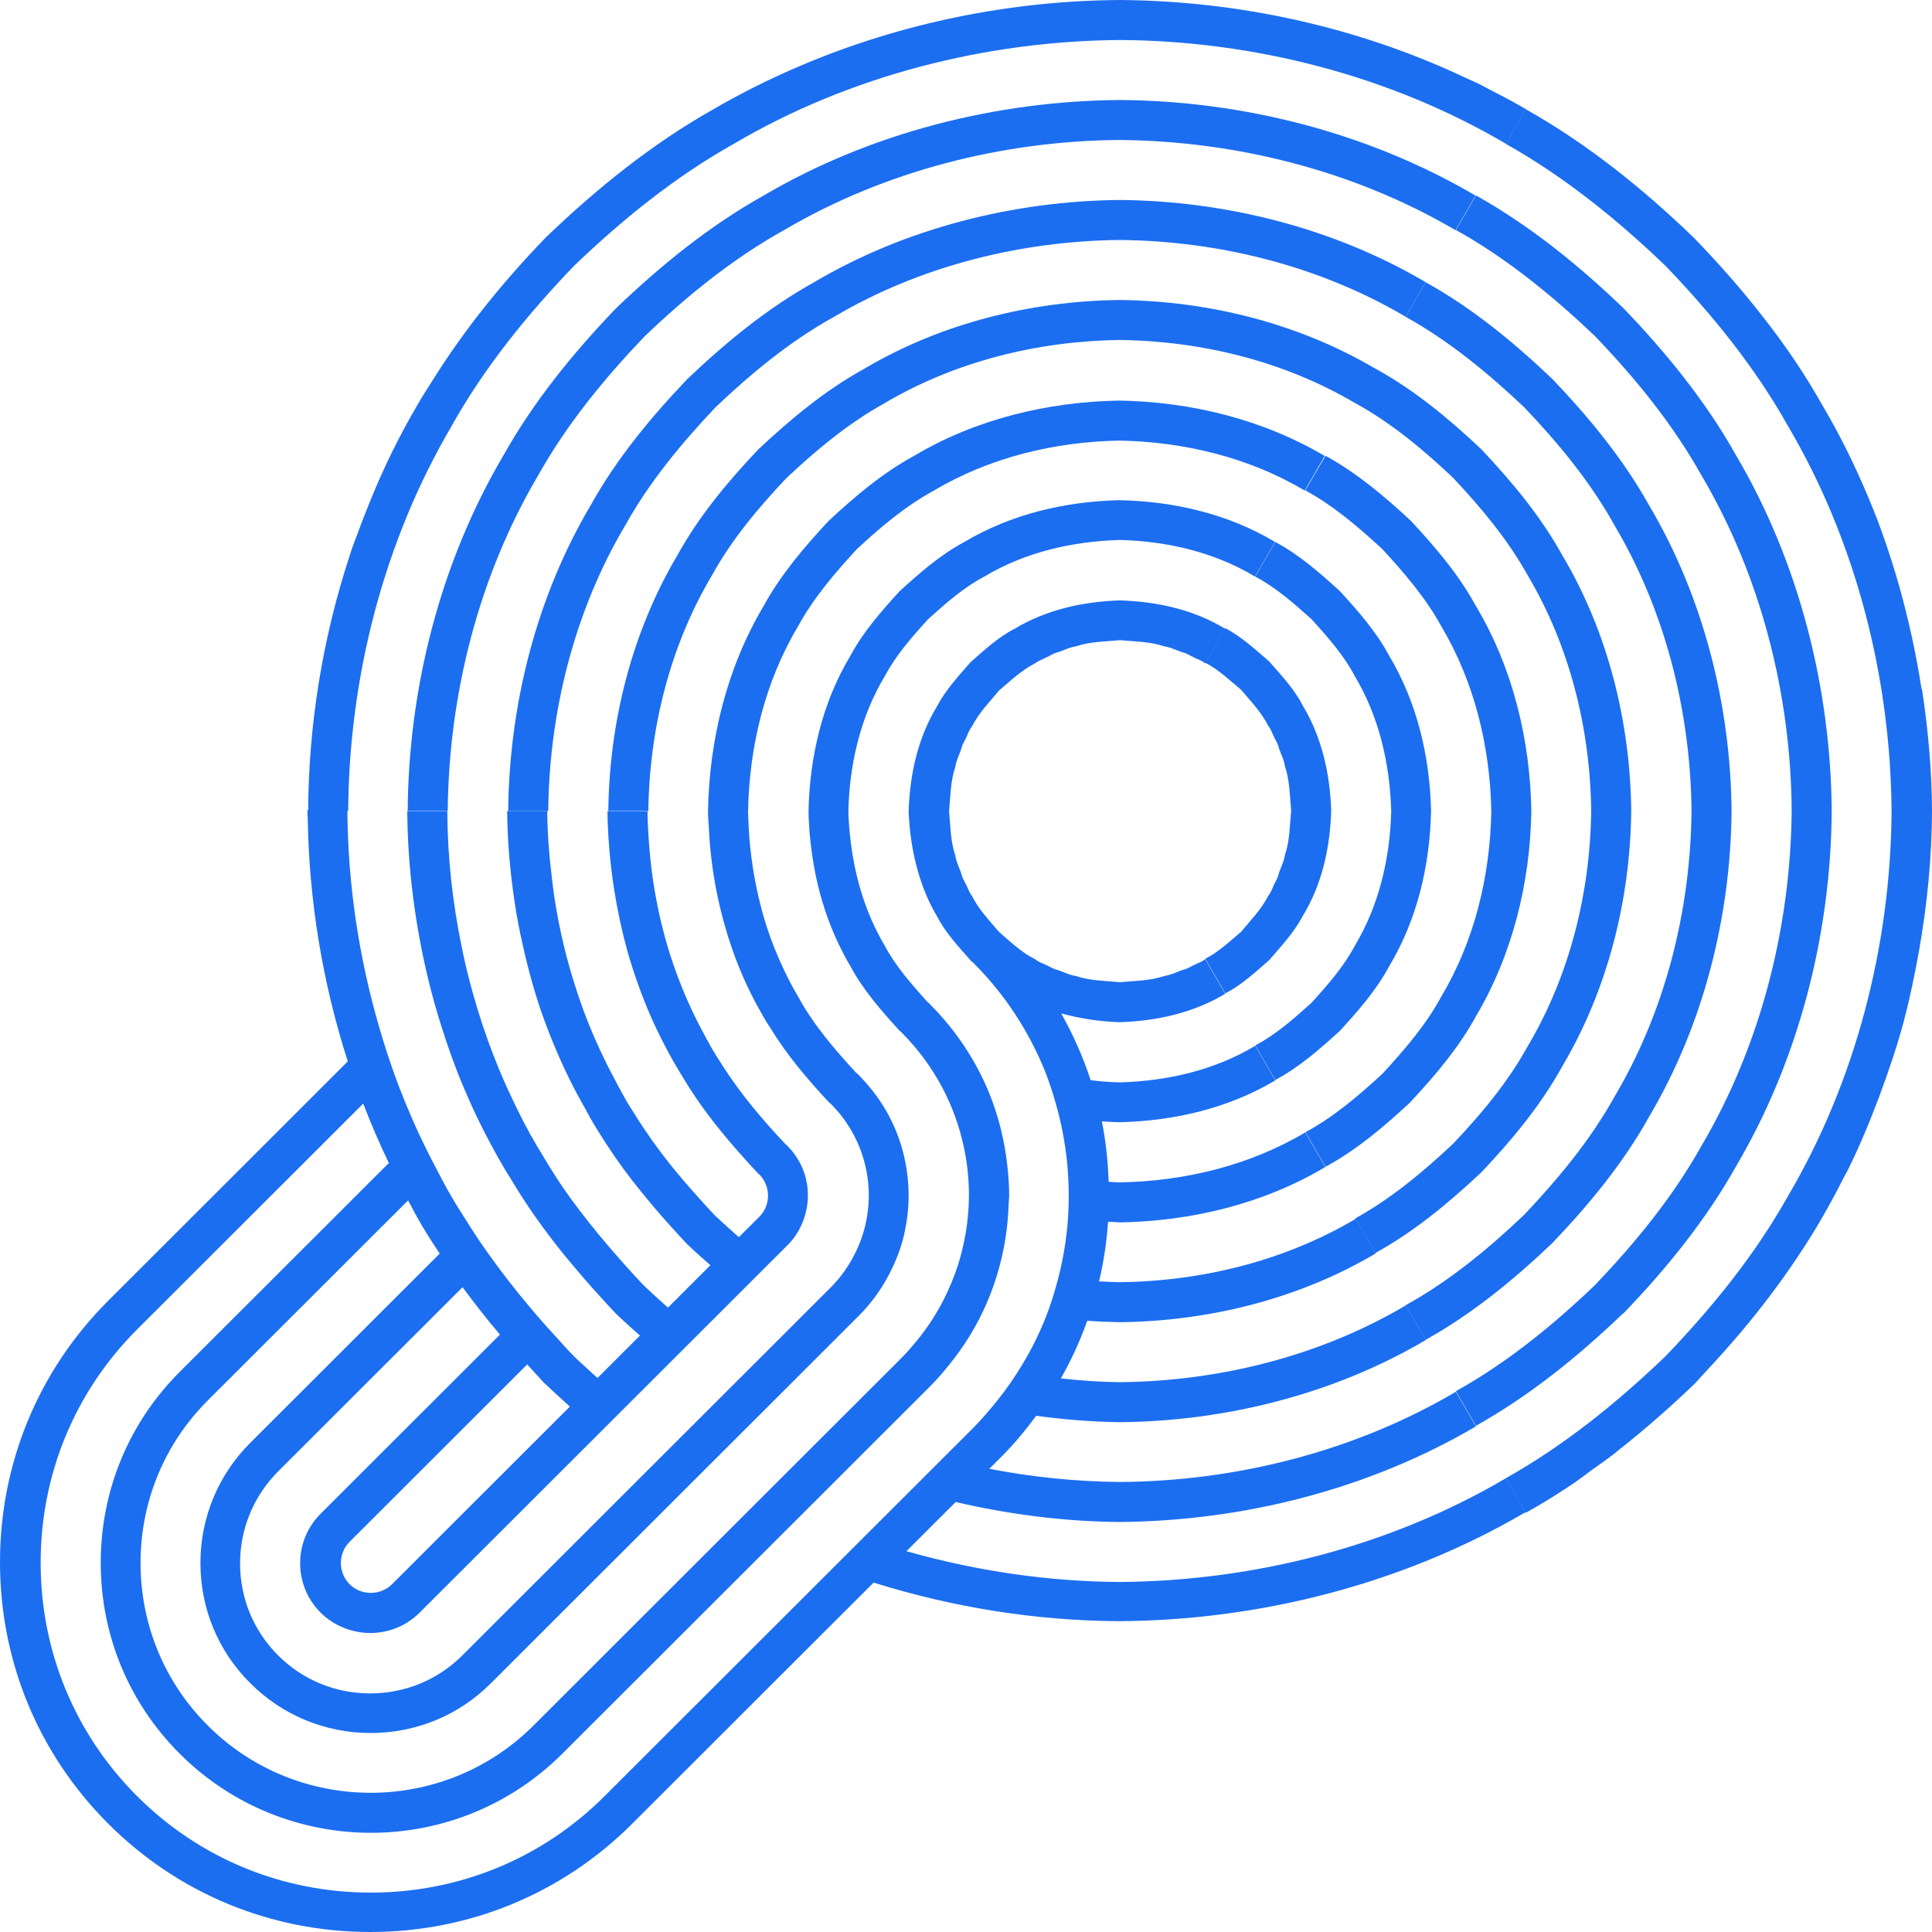
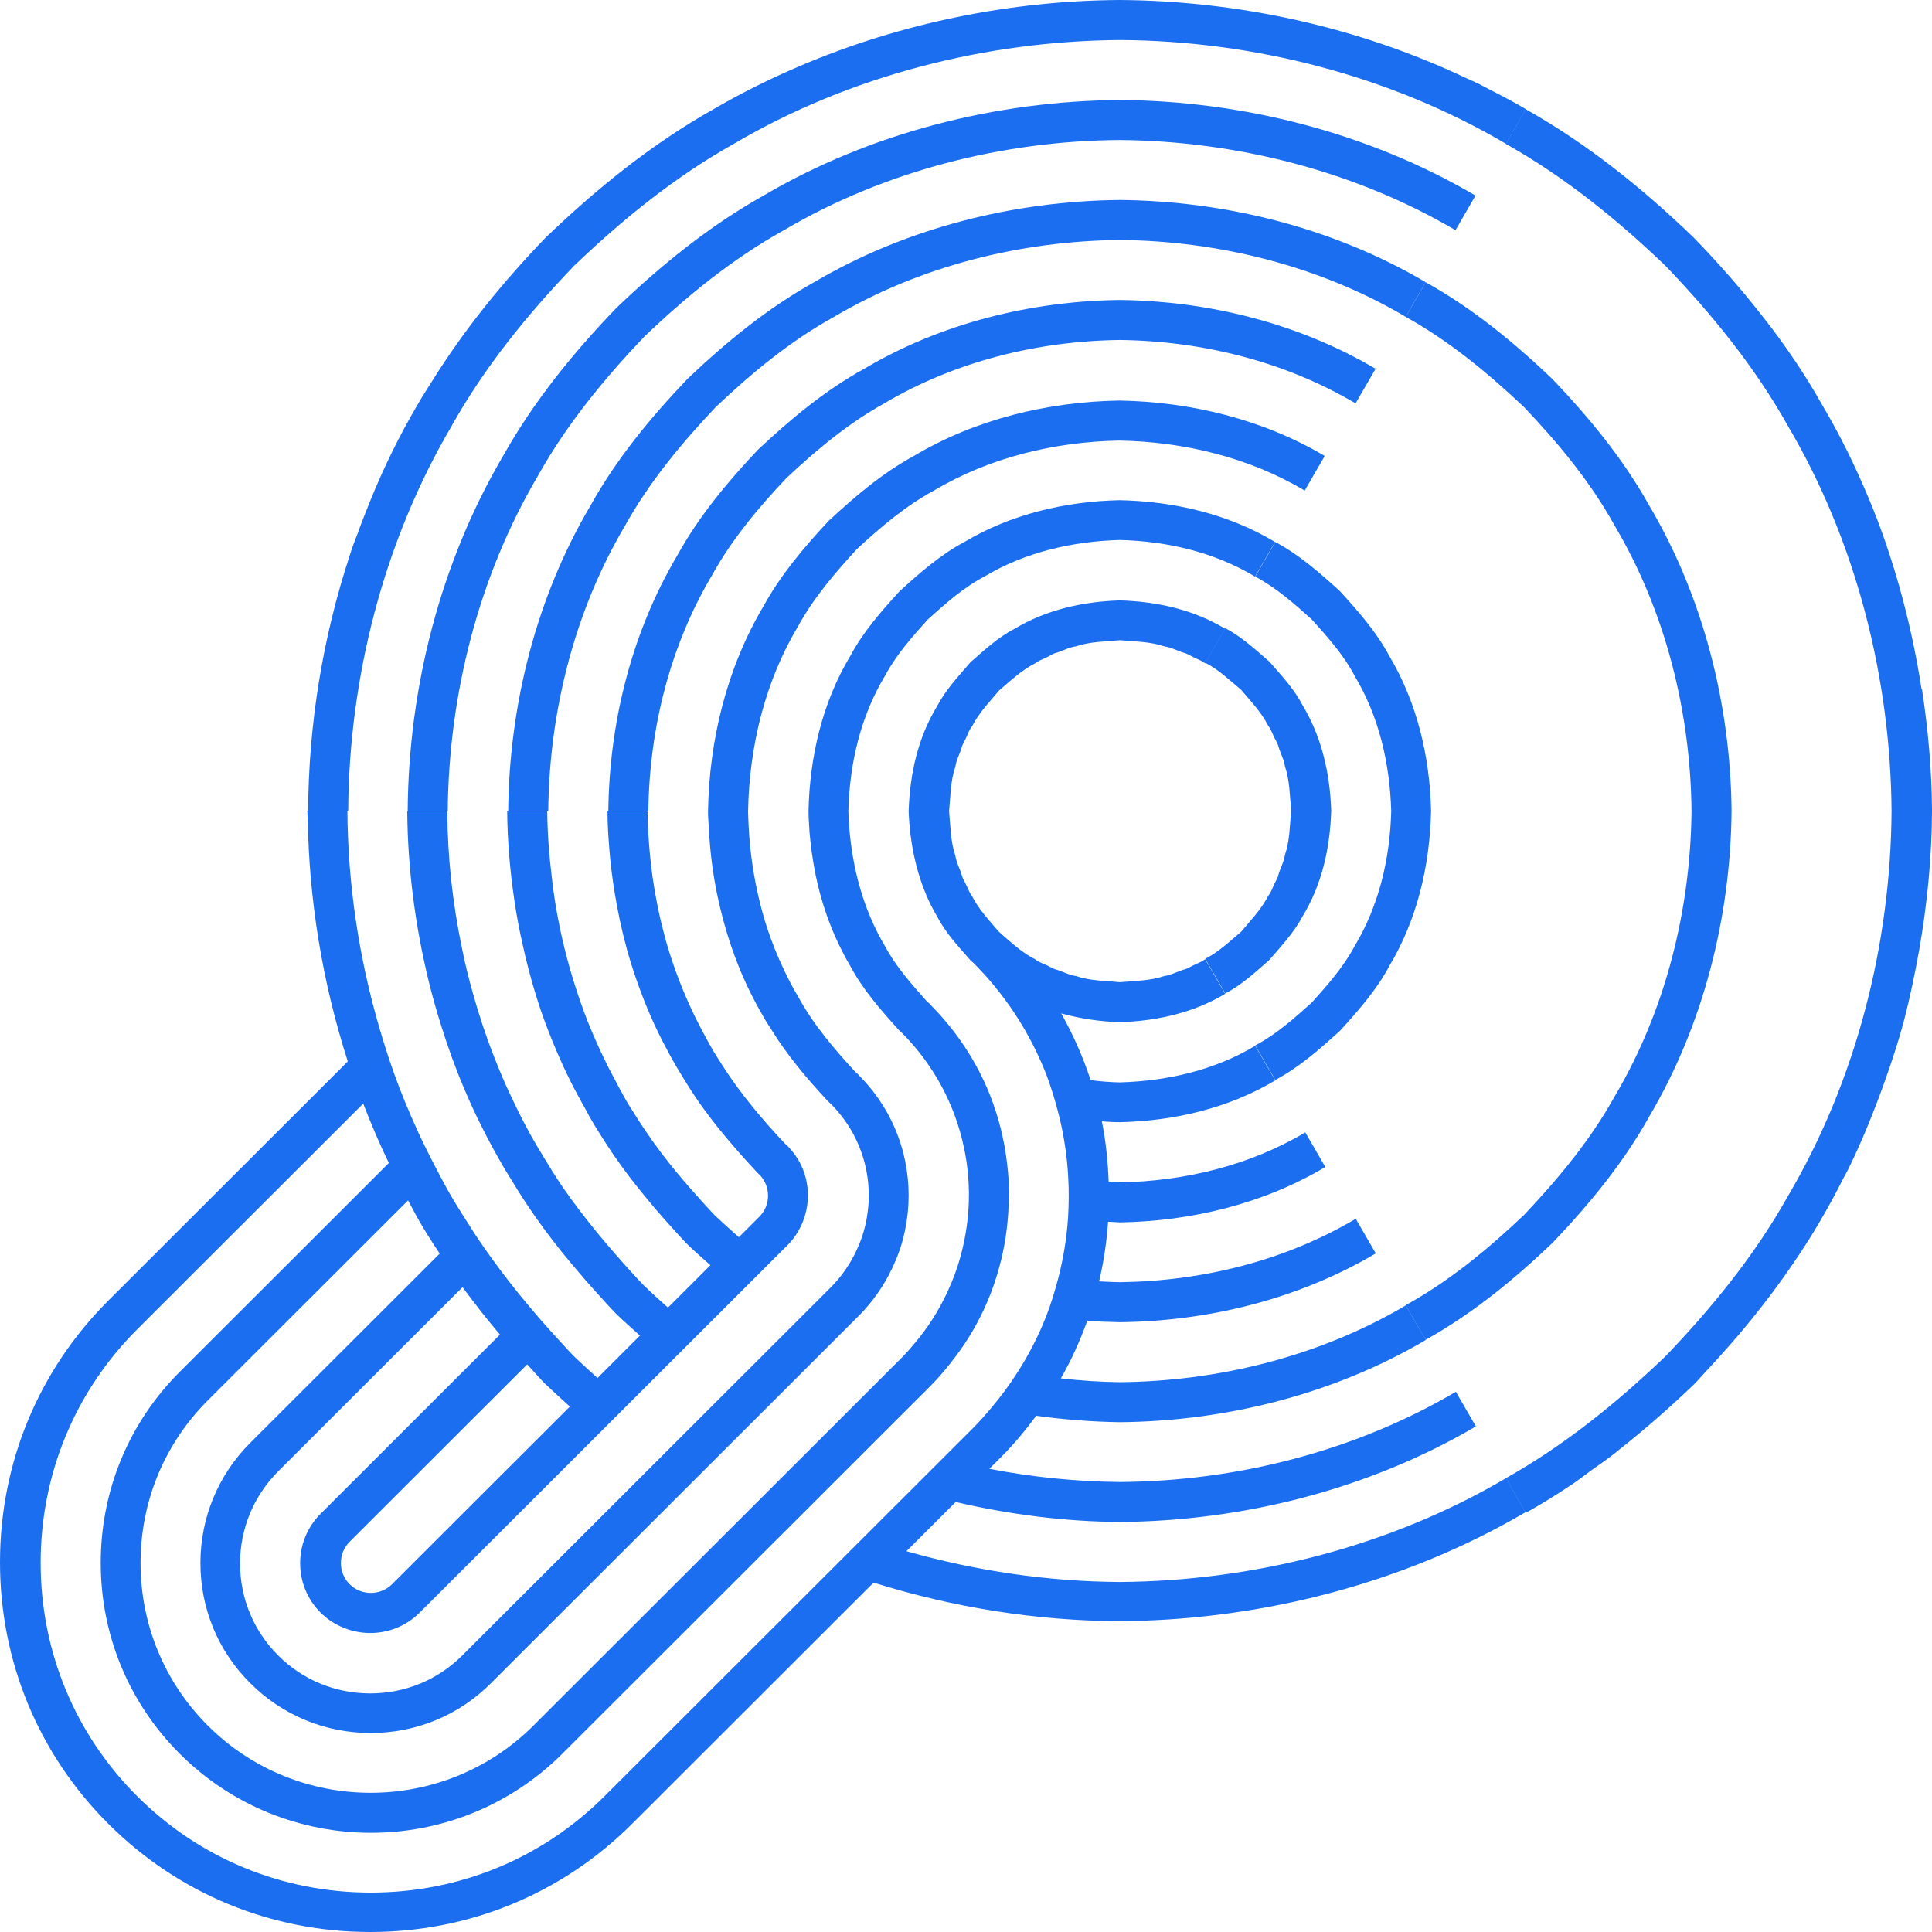
<svg xmlns="http://www.w3.org/2000/svg" width="96" height="96" viewBox="0 0 96 96" fill="none">
-   <path d="M95.483 34.248C95.215 32.518 94.846 30.809 94.369 29.119C93.941 27.619 93.444 26.148 92.837 24.717C92.18 23.147 91.424 21.606 90.558 20.145C89.693 18.605 88.708 17.154 87.623 15.773C86.549 14.391 85.385 13.07 84.161 11.807C81.634 9.373 78.888 7.156 75.813 5.427L74.818 7.147C77.743 8.786 80.35 10.903 82.758 13.209C85.066 15.614 87.185 18.218 88.827 21.139C92.23 26.903 93.941 33.671 93.991 40.3C93.951 46.919 92.23 53.696 88.827 59.46C87.185 62.382 85.066 64.986 82.758 67.391C80.35 69.696 77.743 71.813 74.818 73.453L75.813 75.172C76.579 74.745 77.335 74.278 78.062 73.791C78.41 73.562 78.738 73.304 79.077 73.055C79.455 72.787 79.833 72.529 80.201 72.241C80.31 72.161 80.41 72.062 80.519 71.982C81.793 70.978 83.007 69.905 84.171 68.792C84.37 68.593 84.549 68.375 84.748 68.166C85.335 67.54 85.912 66.894 86.469 66.238C87.494 65.025 88.449 63.763 89.325 62.452C89.762 61.796 90.18 61.14 90.568 60.454C90.936 59.818 91.284 59.172 91.613 58.516C91.683 58.387 91.752 58.268 91.822 58.129C92.409 56.946 92.916 55.714 93.384 54.471C93.841 53.239 94.269 51.987 94.608 50.715C94.906 49.572 95.145 48.419 95.354 47.256C95.762 44.951 95.99 42.615 96.001 40.3C95.99 38.282 95.811 36.265 95.503 34.248H95.483Z" fill="#1C6EF0" />
+   <path d="M95.483 34.248C95.215 32.518 94.846 30.809 94.369 29.119C93.941 27.619 93.444 26.148 92.837 24.717C92.18 23.147 91.424 21.606 90.558 20.145C89.693 18.605 88.708 17.154 87.623 15.773C86.549 14.391 85.385 13.07 84.161 11.807C81.634 9.373 78.888 7.156 75.813 5.427L74.818 7.147C77.743 8.786 80.35 10.903 82.758 13.209C85.066 15.614 87.185 18.218 88.827 21.139C92.23 26.903 93.941 33.671 93.991 40.3C93.951 46.919 92.23 53.696 88.827 59.46C87.185 62.382 85.066 64.986 82.758 67.391C80.35 69.696 77.743 71.813 74.818 73.453L75.813 75.172C76.579 74.745 77.335 74.278 78.062 73.791C78.41 73.562 78.738 73.304 79.077 73.055C79.455 72.787 79.833 72.529 80.201 72.241C80.31 72.161 80.41 72.062 80.519 71.982C81.793 70.978 83.007 69.905 84.171 68.792C84.37 68.593 84.549 68.375 84.748 68.166C85.335 67.54 85.912 66.894 86.469 66.238C87.494 65.025 88.449 63.763 89.325 62.452C89.762 61.796 90.18 61.14 90.568 60.454C90.936 59.818 91.284 59.172 91.613 58.516C91.683 58.387 91.752 58.268 91.822 58.129C92.409 56.946 92.916 55.714 93.384 54.471C93.841 53.239 94.269 51.987 94.608 50.715C94.906 49.572 95.145 48.419 95.354 47.256C95.762 44.951 95.99 42.615 96.001 40.3C95.99 38.282 95.811 36.265 95.503 34.248H95.483" fill="#1C6EF0" />
  <path d="M74.829 73.451C69.058 76.849 62.283 78.559 55.647 78.608C52.095 78.588 48.503 78.062 45.041 77.078L47.488 74.633C50.174 75.259 52.92 75.607 55.647 75.627C61.765 75.577 68.014 74.007 73.336 70.877L72.341 69.157C67.317 72.119 61.427 73.6 55.657 73.639C53.487 73.62 51.309 73.401 49.16 72.984L49.747 72.397C50.393 71.751 50.96 71.066 51.488 70.35C52.871 70.539 54.264 70.648 55.657 70.668C60.92 70.618 66.282 69.277 70.849 66.583L69.854 64.864C65.586 67.388 60.581 68.631 55.657 68.68C54.672 68.67 53.697 68.601 52.712 68.492C53.239 67.577 53.667 66.623 54.025 65.629C54.572 65.669 55.109 65.689 55.657 65.699C60.064 65.649 64.541 64.546 68.362 62.28L67.367 60.561C63.845 62.648 59.736 63.662 55.657 63.711C55.308 63.711 54.96 63.681 54.612 63.672C54.841 62.708 54.99 61.714 55.059 60.71C55.258 60.71 55.458 60.73 55.647 60.74C59.208 60.68 62.79 59.816 65.855 57.987L64.86 56.268C62.084 57.917 58.86 58.693 55.647 58.752C55.458 58.752 55.269 58.732 55.089 58.722C55.05 57.709 54.95 56.705 54.751 55.721C55.05 55.741 55.348 55.761 55.647 55.761C58.353 55.701 61.049 55.065 63.367 53.684L62.372 51.965C60.353 53.177 58.014 53.714 55.647 53.783C55.159 53.773 54.681 53.734 54.194 53.674C53.816 52.521 53.328 51.418 52.731 50.355C53.667 50.613 54.652 50.762 55.647 50.792C57.497 50.732 59.308 50.325 60.88 49.381L59.885 47.661C59.736 47.781 59.567 47.84 59.397 47.92C59.228 47.989 59.069 48.099 58.9 48.158C58.542 48.248 58.223 48.447 57.855 48.496C57.159 48.735 56.403 48.735 55.657 48.804C54.9 48.735 54.154 48.735 53.458 48.496C53.09 48.447 52.771 48.248 52.413 48.158C52.244 48.089 52.085 47.989 51.916 47.92C51.746 47.85 51.577 47.781 51.428 47.661C50.811 47.353 50.294 46.876 49.767 46.419C49.767 46.419 49.757 46.409 49.747 46.399C49.707 46.359 49.657 46.32 49.607 46.27C49.14 45.714 48.632 45.187 48.304 44.531C48.185 44.382 48.125 44.213 48.045 44.044C47.976 43.875 47.866 43.716 47.806 43.547C47.717 43.189 47.518 42.871 47.468 42.504C47.229 41.808 47.229 41.053 47.16 40.307C47.229 39.552 47.229 38.807 47.468 38.111C47.518 37.743 47.717 37.425 47.806 37.068C47.876 36.899 47.976 36.739 48.045 36.571C48.115 36.402 48.185 36.233 48.304 36.084C48.642 35.418 49.169 34.881 49.647 34.305C50.214 33.828 50.761 33.301 51.428 32.963C51.577 32.844 51.746 32.784 51.916 32.705C52.085 32.635 52.244 32.526 52.413 32.456C52.771 32.367 53.09 32.168 53.458 32.118C54.154 31.88 54.91 31.88 55.657 31.81C56.413 31.88 57.159 31.88 57.855 32.118C58.223 32.168 58.542 32.367 58.9 32.456C59.069 32.526 59.228 32.625 59.397 32.705C59.567 32.774 59.736 32.844 59.885 32.963L60.88 31.244C59.308 30.29 57.507 29.892 55.647 29.833C53.796 29.892 51.985 30.3 50.413 31.244C49.597 31.661 48.921 32.297 48.224 32.904C47.627 33.599 46.991 34.275 46.563 35.09C45.608 36.66 45.21 38.459 45.15 40.317C45.19 41.351 45.339 42.355 45.618 43.319C45.846 44.094 46.145 44.839 46.563 45.535C46.971 46.33 47.588 46.996 48.185 47.671C48.194 47.691 48.214 47.701 48.224 47.721C48.264 47.761 48.314 47.801 48.354 47.83C49.946 49.42 51.13 51.259 51.925 53.227C52.214 53.952 52.433 54.688 52.622 55.433C52.871 56.447 53.03 57.49 53.08 58.524C53.119 59.19 53.109 59.865 53.07 60.531C53 61.525 52.841 62.509 52.592 63.483C52.423 64.129 52.234 64.765 51.985 65.401C51.607 66.365 51.13 67.299 50.562 68.183C50.174 68.8 49.737 69.386 49.259 69.952C48.961 70.31 48.652 70.658 48.324 70.986L46.861 72.447L45.26 74.047L42.892 76.412L41.349 77.953L30.037 89.252C26.943 92.343 22.824 94.042 18.426 94.042C14.028 94.042 9.91 92.343 6.815 89.252C3.721 86.161 2.02 82.047 2.02 77.654C2.02 73.262 3.721 69.147 6.815 66.057L18.048 54.837C18.436 55.84 18.854 56.824 19.322 57.788L8.934 68.164C6.397 70.698 5.005 74.067 5.005 77.654C5.005 81.242 6.397 84.611 8.934 87.145C11.551 89.759 14.994 91.071 18.436 91.071C21.879 91.071 25.311 89.759 27.938 87.145L38.394 76.7L39.897 75.2L42.155 72.944L43.697 71.403L46.026 69.078L46.224 68.879C46.682 68.422 47.08 67.935 47.458 67.438C48.085 66.613 48.602 65.729 49.01 64.795C49.279 64.188 49.498 63.552 49.667 62.916C49.926 61.952 50.075 60.959 50.115 59.945C50.115 59.766 50.145 59.577 50.145 59.398C50.145 58.882 50.105 58.365 50.045 57.848C49.906 56.626 49.607 55.433 49.15 54.31C48.493 52.7 47.508 51.209 46.244 49.937C46.234 49.927 46.224 49.907 46.215 49.898C46.165 49.848 46.115 49.808 46.065 49.768C45.299 48.904 44.523 48.039 43.976 47.016C43.439 46.111 43.031 45.147 42.742 44.143C42.523 43.398 42.374 42.643 42.275 41.868C42.215 41.351 42.165 40.824 42.155 40.297C42.215 37.932 42.762 35.597 43.976 33.579C44.533 32.536 45.319 31.651 46.105 30.777C46.981 29.992 47.866 29.197 48.911 28.65C50.931 27.438 53.269 26.901 55.637 26.831C58.005 26.891 60.343 27.438 62.362 28.65L63.357 26.931C61.039 25.539 58.343 24.913 55.637 24.854C52.93 24.913 50.234 25.549 47.916 26.931C46.722 27.567 45.697 28.471 44.702 29.375C43.797 30.369 42.892 31.393 42.255 32.586C40.862 34.901 40.235 37.594 40.175 40.297C40.175 40.645 40.205 40.993 40.225 41.351C40.285 42.056 40.384 42.762 40.524 43.458C40.772 44.66 41.15 45.823 41.678 46.926C41.857 47.294 42.046 47.661 42.255 48.009C42.882 49.182 43.767 50.186 44.653 51.17C44.672 51.189 44.682 51.199 44.702 51.219C44.752 51.259 44.802 51.299 44.842 51.348C46.404 52.929 47.448 54.886 47.896 57.013C48.055 57.748 48.135 58.504 48.145 59.279C48.145 59.319 48.145 59.349 48.145 59.388C48.145 60.392 48.005 61.376 47.757 62.32C47.588 62.966 47.359 63.592 47.08 64.188C46.652 65.113 46.105 65.977 45.438 66.762C45.23 67.011 45.021 67.249 44.792 67.478L43.946 68.323L41.688 70.579L40.185 72.079L37.977 74.285L36.514 75.746L26.505 85.744C22.048 90.196 14.785 90.196 10.327 85.744C8.168 83.587 6.984 80.715 6.984 77.664C6.984 74.613 8.168 71.741 10.327 69.585L20.277 59.647C20.426 59.915 20.565 60.193 20.715 60.462C21.063 61.088 21.451 61.694 21.849 62.29L12.437 71.692C10.845 73.282 9.959 75.408 9.959 77.664C9.959 79.92 10.835 82.047 12.437 83.637C14.028 85.227 16.158 86.112 18.416 86.112C20.675 86.112 22.804 85.237 24.396 83.637L33.858 74.186L35.3 72.745L37.469 70.579L38.912 69.138L41.111 66.941L42.573 65.48L42.683 65.371C43.369 64.685 43.916 63.89 44.324 63.035C44.613 62.429 44.842 61.793 44.971 61.127C45.09 60.561 45.15 59.985 45.15 59.398C45.15 58.812 45.09 58.265 44.981 57.719C44.663 56.119 43.886 54.658 42.722 53.475C42.703 53.455 42.693 53.445 42.683 53.425C42.633 53.376 42.583 53.336 42.533 53.296C41.459 52.133 40.414 50.911 39.658 49.52C39.399 49.093 39.18 48.655 38.962 48.208C38.633 47.512 38.345 46.807 38.106 46.071C37.788 45.087 37.559 44.074 37.4 43.05C37.3 42.384 37.23 41.718 37.2 41.053C37.191 40.804 37.171 40.556 37.171 40.317C37.23 37.107 38.006 33.877 39.658 31.115C40.434 29.694 41.489 28.471 42.573 27.288C43.757 26.195 44.991 25.142 46.404 24.377C49.179 22.727 52.403 21.952 55.617 21.892C58.83 21.952 62.064 22.727 64.83 24.377L65.825 22.657C62.75 20.839 59.169 19.964 55.617 19.904C52.055 19.964 48.473 20.829 45.409 22.657C43.837 23.512 42.474 24.675 41.17 25.887C39.956 27.189 38.792 28.561 37.937 30.121C36.116 33.192 35.24 36.769 35.181 40.317C35.181 40.576 35.201 40.844 35.221 41.102C35.25 41.768 35.31 42.424 35.4 43.08C35.539 44.074 35.748 45.058 36.026 46.032C36.215 46.697 36.434 47.343 36.693 47.989C37.041 48.864 37.459 49.709 37.937 50.524C38.046 50.732 38.175 50.921 38.305 51.12C39.101 52.422 40.096 53.594 41.13 54.708C41.15 54.727 41.16 54.737 41.18 54.757C41.23 54.807 41.28 54.847 41.33 54.896C42.513 56.109 43.17 57.709 43.17 59.408C43.17 59.637 43.16 59.865 43.13 60.084C43.061 60.78 42.872 61.455 42.583 62.081C42.265 62.777 41.827 63.423 41.27 63.98L40.772 64.477L39.33 65.918L37.161 68.084L35.728 69.515L33.589 71.652L32.166 73.073L22.973 82.256C21.749 83.478 20.128 84.144 18.396 84.144C16.665 84.144 15.043 83.478 13.82 82.256C12.596 81.033 11.929 79.413 11.929 77.684C11.929 75.955 12.606 74.335 13.82 73.113L22.983 63.96C23.58 64.765 24.197 65.56 24.843 66.315L15.929 75.22C15.272 75.876 14.914 76.75 14.914 77.674C14.914 78.599 15.272 79.473 15.929 80.129C16.585 80.785 17.501 81.143 18.396 81.143C19.292 81.143 20.177 80.805 20.854 80.129L29.778 71.215L31.191 69.803L33.31 67.686L34.723 66.275L36.842 64.159L38.255 62.747L39.141 61.863C39.578 61.426 39.857 60.899 40.016 60.342C40.334 59.19 40.066 57.907 39.17 56.983C39.16 56.973 39.151 56.953 39.141 56.944C39.111 56.914 39.071 56.884 39.031 56.854C37.897 55.652 36.822 54.38 35.927 52.988C35.718 52.66 35.509 52.342 35.32 52.004C35.161 51.726 35.012 51.438 34.862 51.16C34.385 50.265 33.977 49.341 33.629 48.397C33.4 47.771 33.191 47.145 33.022 46.499C32.763 45.535 32.564 44.561 32.425 43.577C32.335 42.911 32.266 42.245 32.226 41.579C32.196 41.152 32.176 40.735 32.176 40.307H30.186C30.186 40.933 30.226 41.55 30.276 42.176C30.326 42.851 30.415 43.527 30.515 44.193C30.674 45.197 30.883 46.191 31.151 47.175C31.33 47.82 31.539 48.456 31.768 49.083C32.106 50.017 32.504 50.931 32.962 51.816C33.171 52.213 33.38 52.611 33.609 52.998C33.718 53.187 33.838 53.366 33.947 53.555C34.474 54.439 35.071 55.274 35.718 56.079C36.325 56.834 36.972 57.56 37.628 58.265C37.648 58.285 37.668 58.305 37.688 58.325C37.708 58.345 37.728 58.365 37.748 58.375C38.305 58.961 38.305 59.885 37.728 60.462L36.713 61.475C36.305 61.117 35.907 60.75 35.509 60.382C35.201 60.054 34.892 59.716 34.594 59.378C34.146 58.882 33.718 58.375 33.3 57.858C32.674 57.073 32.087 56.248 31.549 55.383C31.37 55.095 31.171 54.807 31.012 54.499C30.843 54.201 30.684 53.903 30.524 53.594C30.027 52.67 29.589 51.726 29.201 50.752C28.943 50.096 28.714 49.43 28.505 48.755C28.186 47.731 27.928 46.697 27.729 45.644C27.59 44.938 27.49 44.233 27.41 43.517C27.281 42.444 27.201 41.371 27.192 40.297H25.202C25.212 41.778 25.341 43.269 25.56 44.75C25.669 45.495 25.808 46.23 25.978 46.966C26.216 48.059 26.515 49.142 26.873 50.206C27.112 50.891 27.371 51.567 27.659 52.233C28.067 53.197 28.535 54.141 29.062 55.055C29.142 55.194 29.211 55.343 29.291 55.483C29.549 55.94 29.828 56.377 30.107 56.814C30.654 57.659 31.251 58.474 31.888 59.249C32.305 59.766 32.733 60.273 33.181 60.77C33.489 61.108 33.788 61.446 34.096 61.773C34.484 62.151 34.892 62.509 35.3 62.867L33.191 64.974C32.783 64.616 32.385 64.248 31.997 63.88C31.679 63.552 31.38 63.214 31.072 62.877C30.624 62.38 30.196 61.883 29.768 61.366C29.132 60.591 28.515 59.796 27.948 58.971C27.57 58.414 27.211 57.828 26.863 57.242C26.813 57.152 26.754 57.073 26.704 56.983C26.226 56.178 25.799 55.343 25.401 54.489C25.092 53.843 24.814 53.187 24.555 52.521C24.147 51.488 23.799 50.434 23.5 49.361C23.291 48.615 23.102 47.86 22.953 47.105C22.485 44.859 22.237 42.583 22.227 40.307H20.237C20.257 43.13 20.625 45.982 21.302 48.755C21.481 49.49 21.689 50.225 21.918 50.951C22.247 52.004 22.615 53.038 23.043 54.042C23.321 54.697 23.61 55.343 23.928 55.97C24.266 56.645 24.625 57.311 25.003 57.957C25.142 58.206 25.301 58.434 25.44 58.673C25.789 59.259 26.157 59.826 26.545 60.382C27.122 61.207 27.729 62.002 28.375 62.767C28.803 63.274 29.231 63.781 29.679 64.268C29.987 64.606 30.286 64.944 30.604 65.272C30.992 65.649 31.4 66.007 31.798 66.365L29.689 68.472C29.291 68.104 28.883 67.746 28.495 67.368C28.177 67.041 27.878 66.703 27.57 66.365C27.122 65.878 26.684 65.381 26.256 64.864C25.61 64.099 24.993 63.304 24.406 62.489C24.008 61.942 23.63 61.386 23.271 60.809C22.983 60.352 22.684 59.895 22.416 59.428C22.167 59.011 21.948 58.573 21.719 58.146C21.391 57.53 21.083 56.904 20.784 56.268C20.336 55.284 19.919 54.29 19.56 53.276C19.312 52.571 19.083 51.865 18.874 51.15C17.829 47.602 17.282 43.915 17.262 40.267H15.272C15.272 40.397 15.282 40.526 15.292 40.665C15.352 44.72 16.018 48.804 17.272 52.71C17.272 52.72 17.272 52.73 17.282 52.74L5.383 64.626C1.91 68.094 0 72.705 0 77.625C0 82.544 1.91 87.155 5.383 90.624C8.855 94.092 13.471 96 18.396 96C23.321 96 27.938 94.092 31.41 90.624L43.409 78.638C47.369 79.88 51.518 80.536 55.617 80.556C58.88 80.536 62.193 80.129 65.407 79.334C67.337 78.857 69.227 78.241 71.068 77.485C72.7 76.81 74.282 76.034 75.804 75.14L74.809 73.421L74.829 73.451ZM27.122 68.79C27.51 69.167 27.918 69.525 28.316 69.893L19.481 78.718C18.904 79.294 17.949 79.294 17.372 78.718C16.794 78.141 16.794 77.187 17.372 76.611L26.197 67.796C26.505 68.134 26.803 68.472 27.122 68.8V68.79Z" fill="#1C6EF0" />
-   <path d="M80.659 65.272C82.789 63.056 84.749 60.651 86.261 57.958C89.395 52.641 90.977 46.4 91.017 40.288C90.967 34.176 89.395 27.935 86.261 22.619C84.749 19.925 82.789 17.52 80.659 15.304C78.441 13.177 76.033 11.22 73.337 9.709L72.72 10.782L72.342 11.428C74.889 12.849 77.157 14.708 79.257 16.705C81.266 18.802 83.117 21.068 84.54 23.612C87.505 28.631 88.987 34.514 89.027 40.278C88.977 46.052 87.495 51.936 84.54 56.944C83.117 59.489 81.256 61.754 79.257 63.851C77.157 65.859 74.889 67.707 72.342 69.128L73.337 70.848C76.033 69.337 78.441 67.379 80.659 65.253V65.272Z" fill="#1C6EF0" />
  <path d="M77.137 61.765C78.957 59.857 80.659 57.8 81.952 55.474C84.648 50.913 85.992 45.556 86.041 40.299C85.992 35.042 84.648 29.685 81.952 25.124C80.659 22.808 78.967 20.751 77.137 18.833C75.226 17.014 73.167 15.315 70.839 14.023L69.844 15.742C72.013 16.945 73.933 18.535 75.734 20.234C77.435 22.023 79.027 23.941 80.231 26.117C82.758 30.381 84.002 35.38 84.051 40.299C84.002 45.218 82.758 50.217 80.231 54.481C79.027 56.647 77.435 58.565 75.734 60.364C73.943 62.063 72.023 63.653 69.844 64.856L70.839 66.575C73.157 65.283 75.216 63.594 77.137 61.765Z" fill="#1C6EF0" />
-   <path d="M73.614 58.246C75.136 56.636 76.559 54.926 77.633 52.978C79.892 49.162 81.006 44.7 81.056 40.288C81.006 35.885 79.902 31.413 77.633 27.597C76.559 25.649 75.126 23.94 73.614 22.33C72.002 20.809 70.291 19.388 68.341 18.315L67.385 19.964L67.346 20.034C69.137 21.018 70.719 22.34 72.201 23.741C73.594 25.222 74.917 26.802 75.912 28.591C78.001 32.109 79.016 36.213 79.066 40.288C79.016 44.352 78.001 48.467 75.912 51.985C74.927 53.773 73.604 55.354 72.201 56.834C70.719 58.226 69.137 59.547 67.346 60.541L68.341 62.261C70.291 61.187 72.002 59.756 73.614 58.246Z" fill="#1C6EF0" />
-   <path d="M70.103 54.738C71.317 53.436 72.481 52.065 73.336 50.504C75.157 47.433 76.032 43.856 76.092 40.308C76.032 36.75 75.167 33.172 73.336 30.111C72.481 28.541 71.317 27.18 70.103 25.878C68.799 24.665 67.426 23.503 65.864 22.648L65.456 23.344L64.859 24.367C66.282 25.142 67.506 26.196 68.69 27.289C69.784 28.472 70.839 29.704 71.615 31.115C73.266 33.888 74.043 37.108 74.102 40.318C74.043 43.528 73.266 46.758 71.615 49.52C70.849 50.941 69.784 52.164 68.7 53.346C67.516 54.44 66.282 55.493 64.869 56.258L65.864 57.978C67.436 57.123 68.799 55.96 70.103 54.748V54.738Z" fill="#1C6EF0" />
  <path d="M66.582 51.219C67.487 50.226 68.392 49.202 69.029 48.009C70.422 45.694 71.049 43.001 71.109 40.297C71.049 37.594 70.412 34.901 69.029 32.586C68.392 31.393 67.487 30.369 66.582 29.376C65.587 28.471 64.562 27.567 63.368 26.931L62.373 28.65C63.418 29.207 64.303 29.992 65.179 30.777C65.965 31.651 66.761 32.536 67.308 33.579C68.522 35.597 69.059 37.932 69.129 40.297C69.069 42.663 68.522 44.998 67.308 47.016C66.751 48.059 65.965 48.944 65.179 49.818C64.303 50.603 63.418 51.398 62.373 51.945L63.368 53.664C64.562 53.028 65.587 52.124 66.582 51.219Z" fill="#1C6EF0" />
  <path d="M63.51 43.537C63.441 43.706 63.341 43.865 63.271 44.034C63.202 44.203 63.132 44.372 63.013 44.521C62.675 45.187 62.147 45.723 61.67 46.3C61.102 46.777 60.555 47.303 59.889 47.641L60.884 49.361C61.699 48.943 62.376 48.307 63.072 47.701C63.669 47.005 64.306 46.33 64.734 45.515C65.689 43.944 66.087 42.146 66.147 40.287C66.087 38.439 65.679 36.63 64.734 35.06C64.316 34.245 63.679 33.569 63.072 32.873C62.376 32.277 61.699 31.641 60.884 31.214L59.889 32.933C60.555 33.271 61.093 33.798 61.67 34.275C62.147 34.841 62.675 35.388 63.013 36.054C63.132 36.203 63.192 36.372 63.271 36.541C63.341 36.71 63.45 36.869 63.51 37.038C63.6 37.395 63.799 37.713 63.849 38.081C64.087 38.777 64.087 39.532 64.157 40.277C64.087 41.033 64.087 41.788 63.849 42.474C63.799 42.841 63.6 43.159 63.51 43.517V43.537Z" fill="#1C6EF0" />
  <path d="M22.456 21.138C24.098 18.216 26.217 15.613 28.525 13.208C30.933 10.902 33.54 8.785 36.465 7.145C42.235 3.747 49.011 2.037 55.647 1.988C62.273 2.027 69.059 3.747 74.829 7.145L75.824 5.426C75.188 5.049 74.531 4.711 73.874 4.373C73.745 4.313 73.626 4.234 73.496 4.174C73.277 4.065 73.048 3.975 72.82 3.866C67.467 1.332 61.507 0.04 55.647 0C50.264 0.03 44.782 1.133 39.768 3.27C38.295 3.896 36.853 4.611 35.47 5.416C32.395 7.145 29.649 9.372 27.122 11.796C25.013 13.983 23.093 16.338 21.481 18.922C21.232 19.329 20.964 19.717 20.735 20.134C19.839 21.655 19.063 23.245 18.397 24.885C18.178 25.431 17.959 25.978 17.76 26.535C17.66 26.803 17.551 27.061 17.462 27.34C17.432 27.419 17.412 27.508 17.382 27.588C16.029 31.692 15.332 36.015 15.312 40.289H17.302C17.342 33.67 19.063 26.892 22.466 21.128L22.456 21.138Z" fill="#1C6EF0" />
  <path d="M38.953 11.438C43.977 8.477 49.867 6.996 55.638 6.956C61.418 7.006 67.308 8.487 72.323 11.438L73.317 9.719C67.995 6.589 61.746 5.008 55.628 4.969C49.509 5.018 43.261 6.589 37.938 9.719C35.242 11.23 32.834 13.188 30.615 15.314C28.486 17.53 26.526 19.935 25.014 22.629C21.88 27.945 20.298 34.187 20.258 40.298H22.248C22.297 34.524 23.78 28.641 26.735 23.632C28.158 21.088 30.018 18.822 32.018 16.725C34.117 14.718 36.386 12.87 38.933 11.448L38.953 11.438Z" fill="#1C6EF0" />
  <path d="M31.062 26.115C32.266 23.949 33.858 22.031 35.559 20.232C37.35 18.533 39.27 16.943 41.449 15.74C45.718 13.216 50.722 11.974 55.647 11.924C60.572 11.974 65.576 13.216 69.845 15.74L70.84 14.021C66.273 11.328 60.91 9.986 55.647 9.936C50.384 9.986 45.021 11.328 40.455 14.021C38.136 15.313 36.077 17.002 34.157 18.831C32.336 20.739 30.634 22.796 29.341 25.122C26.645 29.683 25.302 35.04 25.252 40.297H27.242C27.292 35.378 28.535 30.379 31.062 26.115Z" fill="#1C6EF0" />
  <path d="M35.37 28.601C36.355 26.812 37.679 25.232 39.081 23.751C40.564 22.36 42.146 21.038 43.937 20.044C47.459 17.957 51.568 16.944 55.647 16.894C59.716 16.944 63.835 17.957 67.357 20.044L68.352 18.325C64.532 16.069 60.065 14.956 55.647 14.906C51.239 14.956 46.762 16.059 42.942 18.325C40.992 19.398 39.28 20.829 37.669 22.34C36.146 23.95 34.724 25.659 33.649 27.607C31.391 31.423 30.276 35.885 30.227 40.298H32.216C32.266 36.233 33.281 32.119 35.37 28.601Z" fill="#1C6EF0" />
</svg>